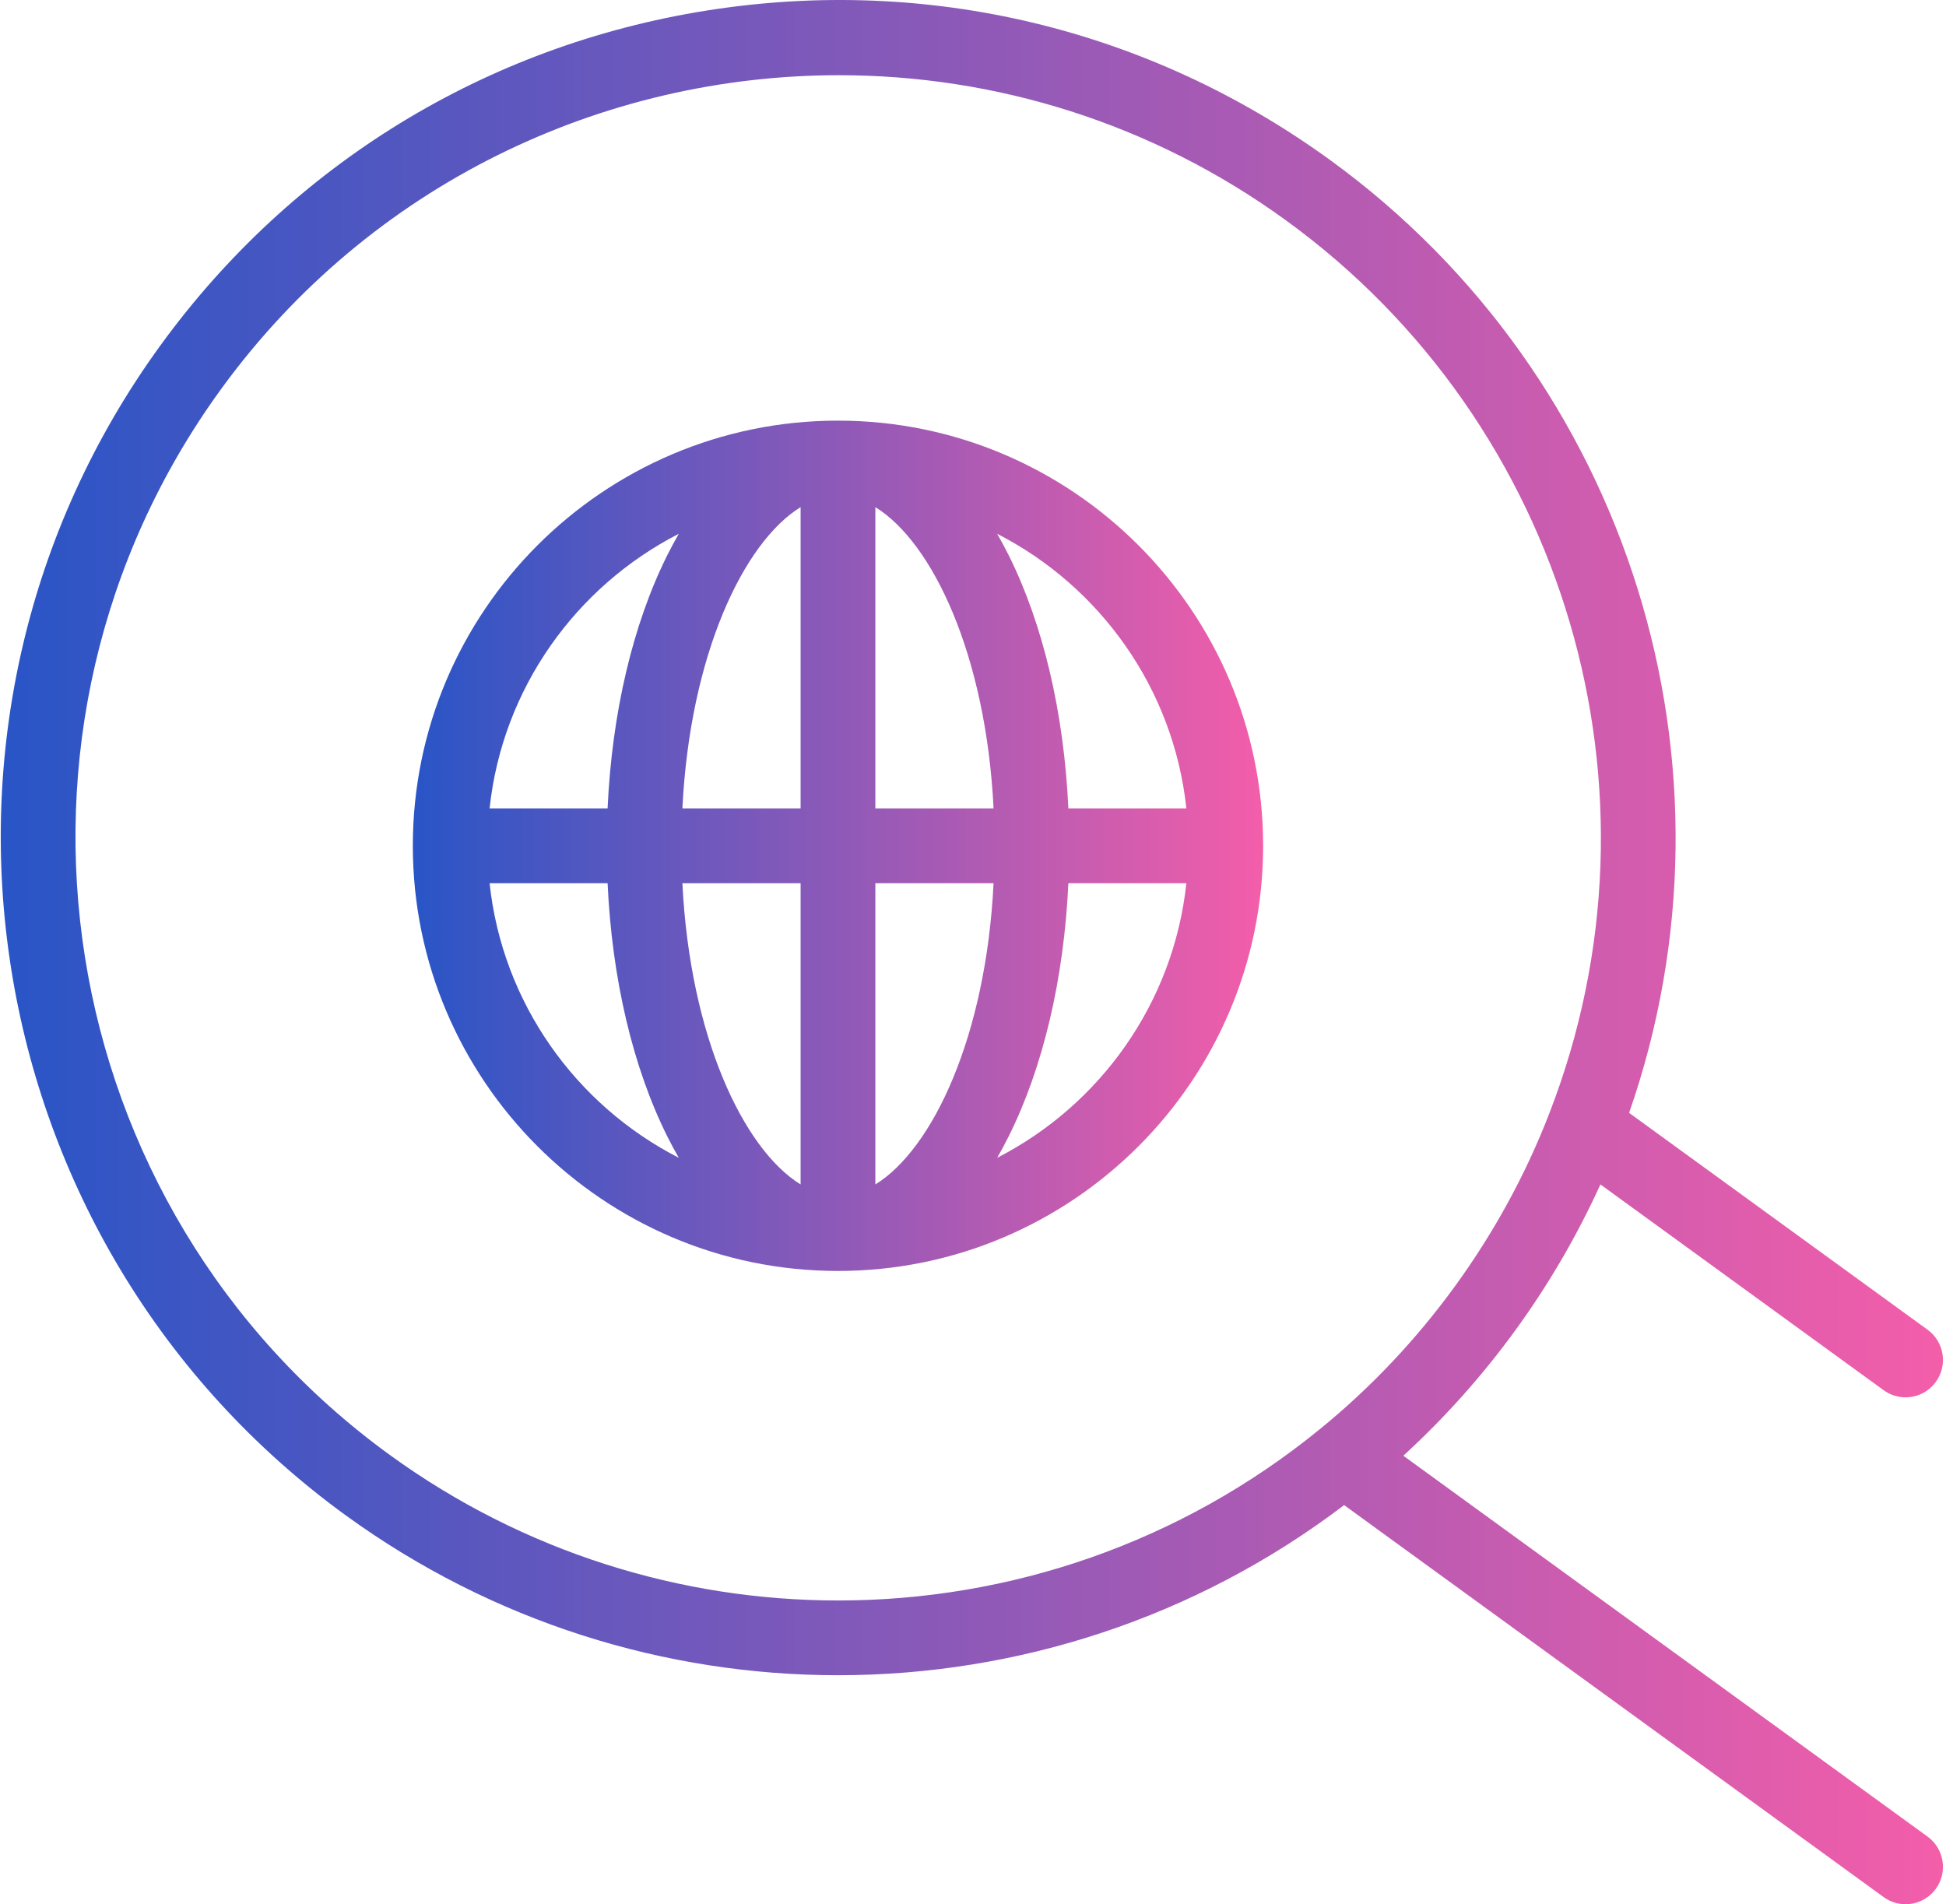
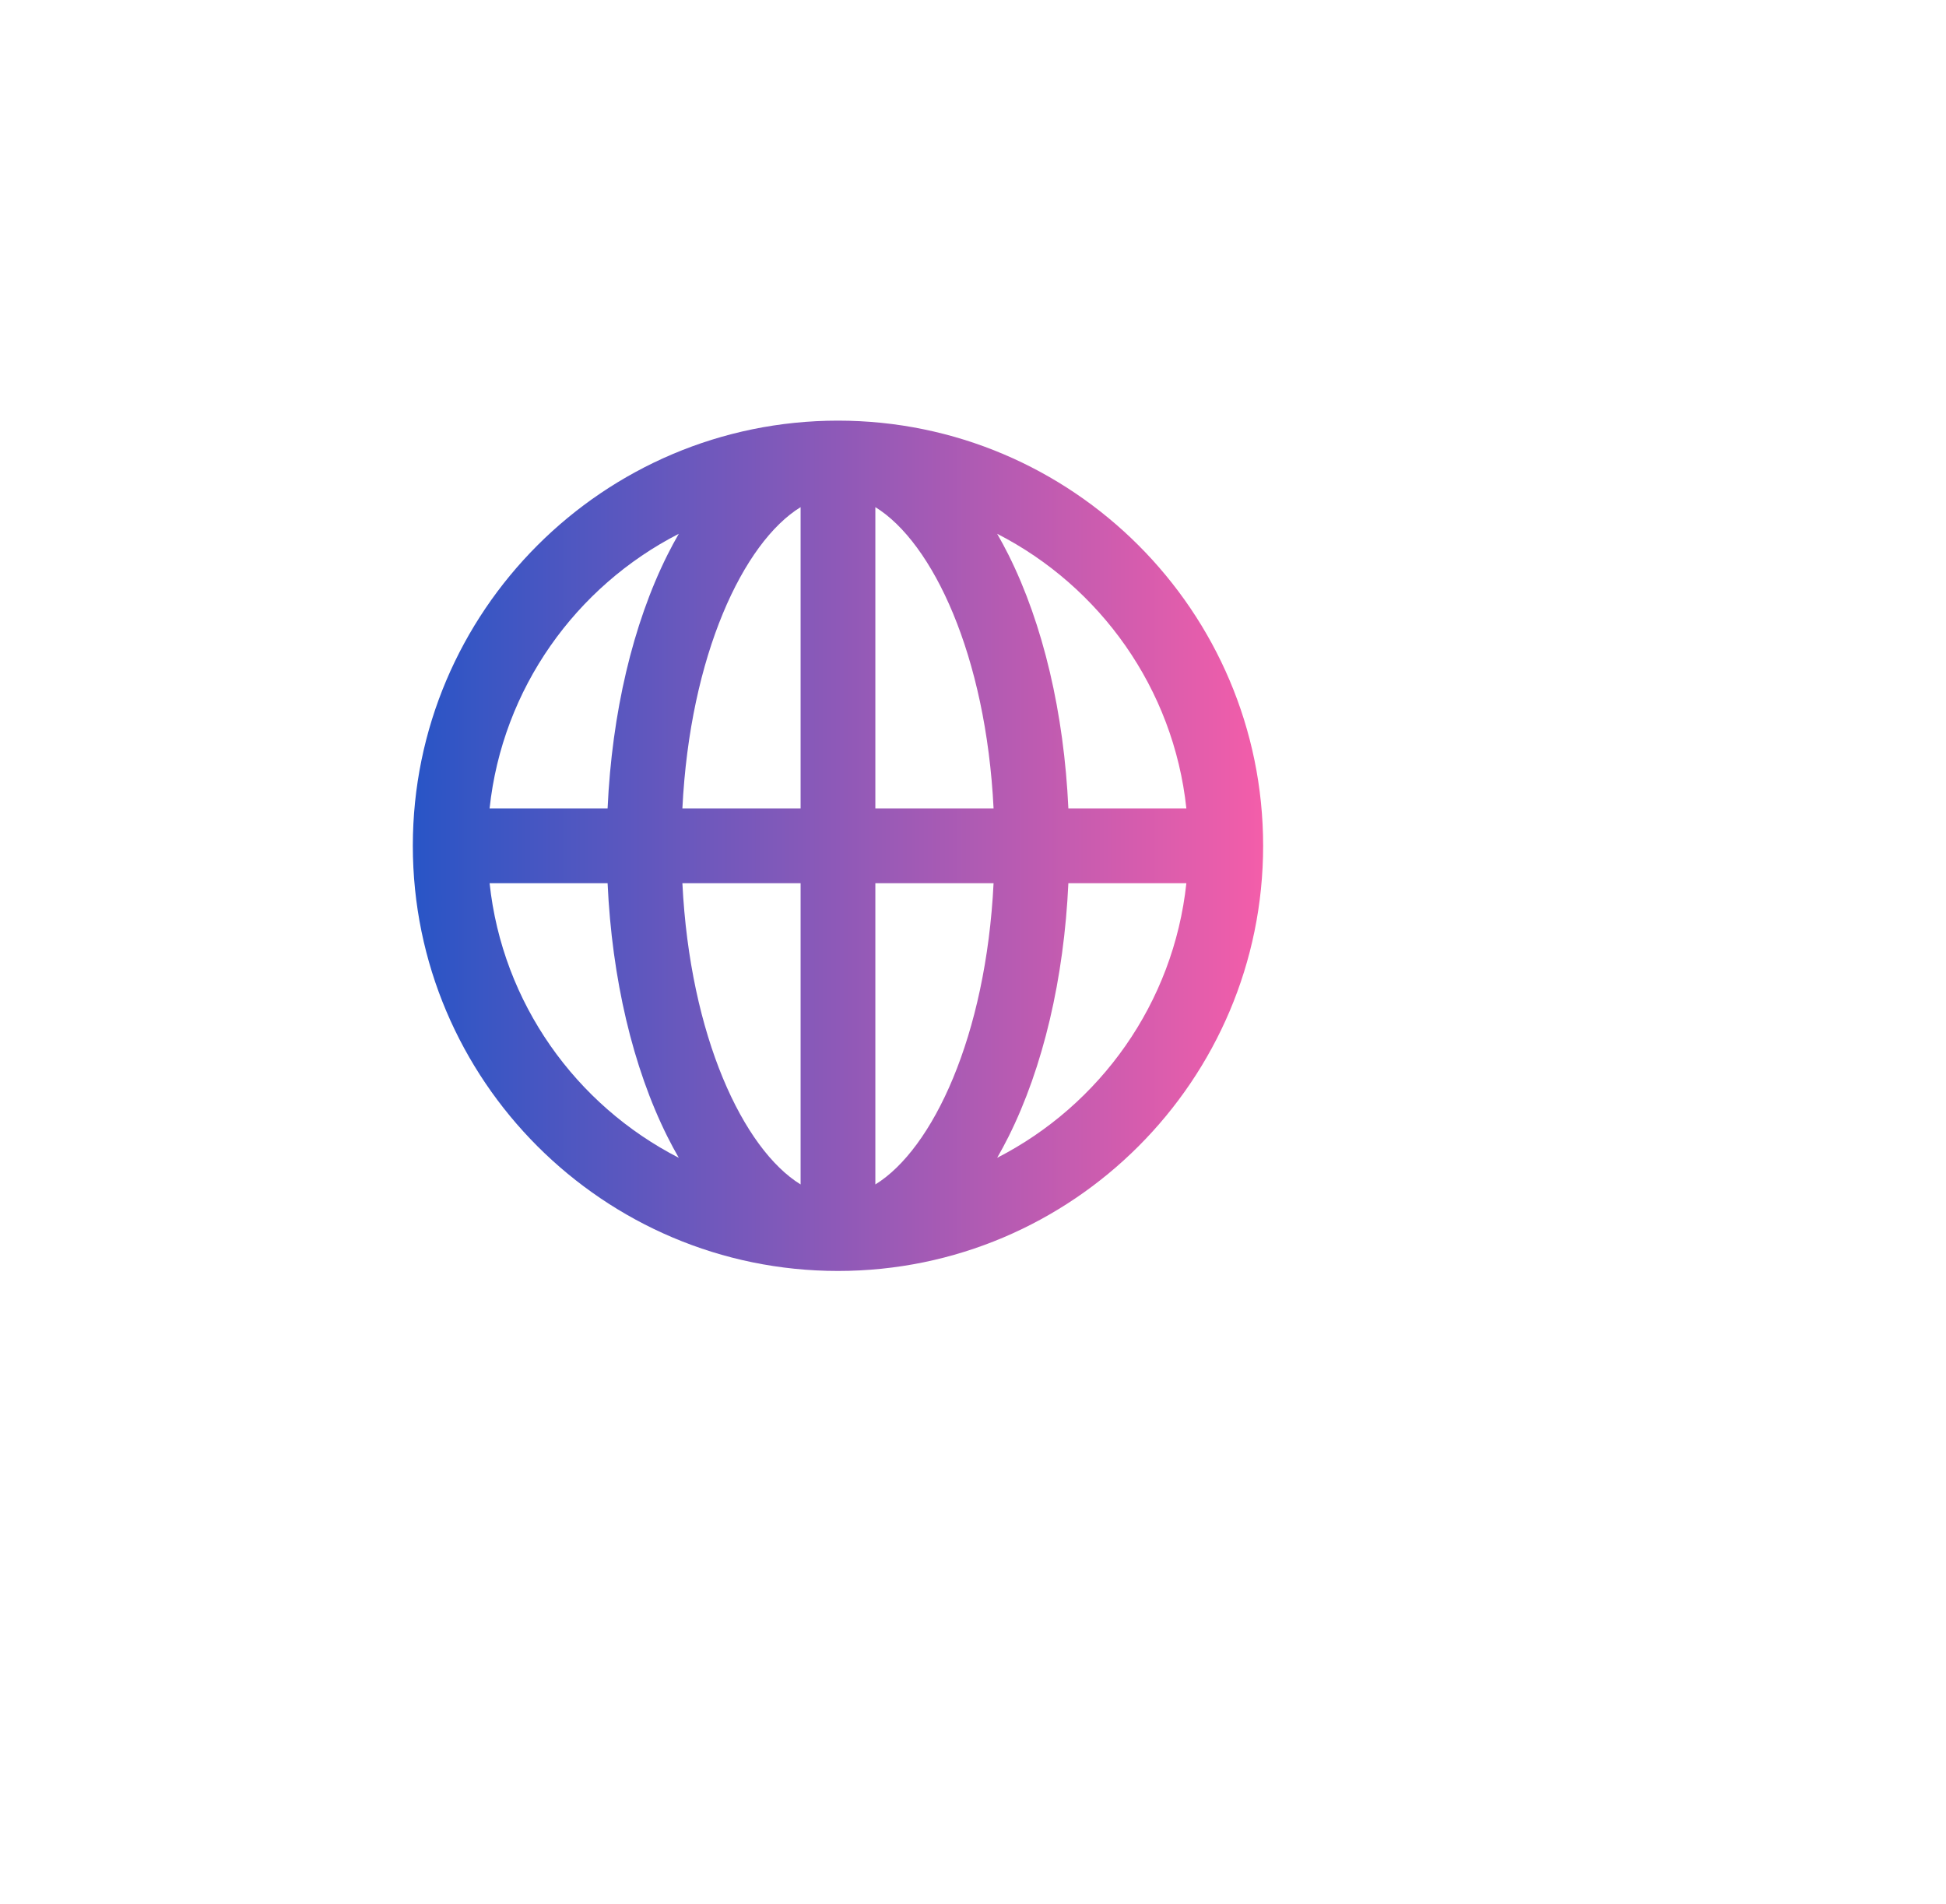
<svg xmlns="http://www.w3.org/2000/svg" width="513" height="502" viewBox="0 0 513 502" fill="none">
  <path d="M220.906 110.883C159.105 110.883 108.827 161.161 108.827 222.962C108.827 284.763 159.105 335.041 220.906 335.041C282.707 335.041 332.985 284.763 332.985 222.962C332.985 161.161 282.707 110.883 220.906 110.883ZM129.065 232.815H160.173C161.317 257.934 166.813 281.376 175.952 299.654C176.916 301.581 177.915 303.43 178.942 305.211C151.828 291.321 132.434 264.435 129.065 232.815ZM175.951 146.271C166.812 164.549 161.317 187.99 160.172 213.11H129.064C132.433 181.489 151.827 154.605 178.941 140.714C177.915 142.494 176.915 144.343 175.951 146.271ZM211.053 232.815V312.236C195.94 302.921 181.883 273.181 179.889 232.815H211.053ZM211.053 213.108H179.889C181.883 172.743 195.94 143.003 211.053 133.687V213.108V213.108ZM230.759 312.236V232.815H261.923C259.929 273.181 245.873 302.922 230.759 312.236ZM230.759 213.109V133.688C245.872 143.003 259.929 172.743 261.923 213.109H230.759V213.109ZM262.871 305.21C263.898 303.429 264.898 301.58 265.861 299.653C275 281.375 280.495 257.934 281.64 232.814H312.747C309.379 264.435 289.984 291.321 262.871 305.21ZM281.64 213.109C280.496 187.99 275 164.548 265.861 146.27C264.897 144.343 263.898 142.494 262.871 140.713C289.984 154.603 309.379 181.488 312.747 213.109H281.64V213.109Z" fill="url(#paint0_linear_149_23)" />
-   <path d="M508.136 484.151L369.94 383.747C380.822 373.787 390.749 362.691 399.526 350.61C408.306 338.525 415.792 325.652 421.9 312.231L496.553 366.471C498.302 367.742 500.328 368.354 502.337 368.354C505.384 368.354 508.388 366.944 510.317 364.291C513.516 359.889 512.54 353.727 508.137 350.529L429.462 293.369C461.36 201.9 429.62 99.566 350.681 42.215C302.974 7.551 244.62 -6.459 186.369 2.769C128.119 11.994 76.949 43.35 42.287 91.059C-29.271 189.551 -7.359 327.896 91.133 399.455C129.91 427.626 175.477 441.615 220.964 441.613C268.079 441.609 315.098 426.583 354.338 396.767L496.555 500.094C498.304 501.365 500.33 501.977 502.339 501.977C505.386 501.977 508.39 500.567 510.319 497.914C513.515 493.512 512.539 487.35 508.136 484.151ZM347.882 376.787C311.087 406.796 266.078 421.912 220.959 421.909C179.539 421.908 138.025 409.165 102.713 383.511C13.014 318.339 -6.942 192.341 58.229 102.641C97.529 48.549 158.93 19.826 221.171 19.826C262.144 19.826 303.49 32.285 339.099 58.156C412.873 111.758 441.399 208.494 408.459 293.419C402.253 309.505 393.884 324.85 383.584 339.027C373.286 353.2 361.279 365.9 347.882 376.787Z" fill="url(#paint1_linear_149_23)" />
  <defs>
    <linearGradient id="paint0_linear_149_23" x1="109.265" y1="213.138" x2="343.492" y2="213.138" gradientUnits="userSpaceOnUse">
      <stop stop-color="#2955C6" />
      <stop offset="1" stop-color="#FD5EA8" />
    </linearGradient>
    <linearGradient id="paint1_linear_149_23" x1="1.199" y1="228.988" x2="536.199" y2="228.988" gradientUnits="userSpaceOnUse">
      <stop stop-color="#2955C6" />
      <stop offset="1" stop-color="#FD5EA8" />
    </linearGradient>
  </defs>
</svg>